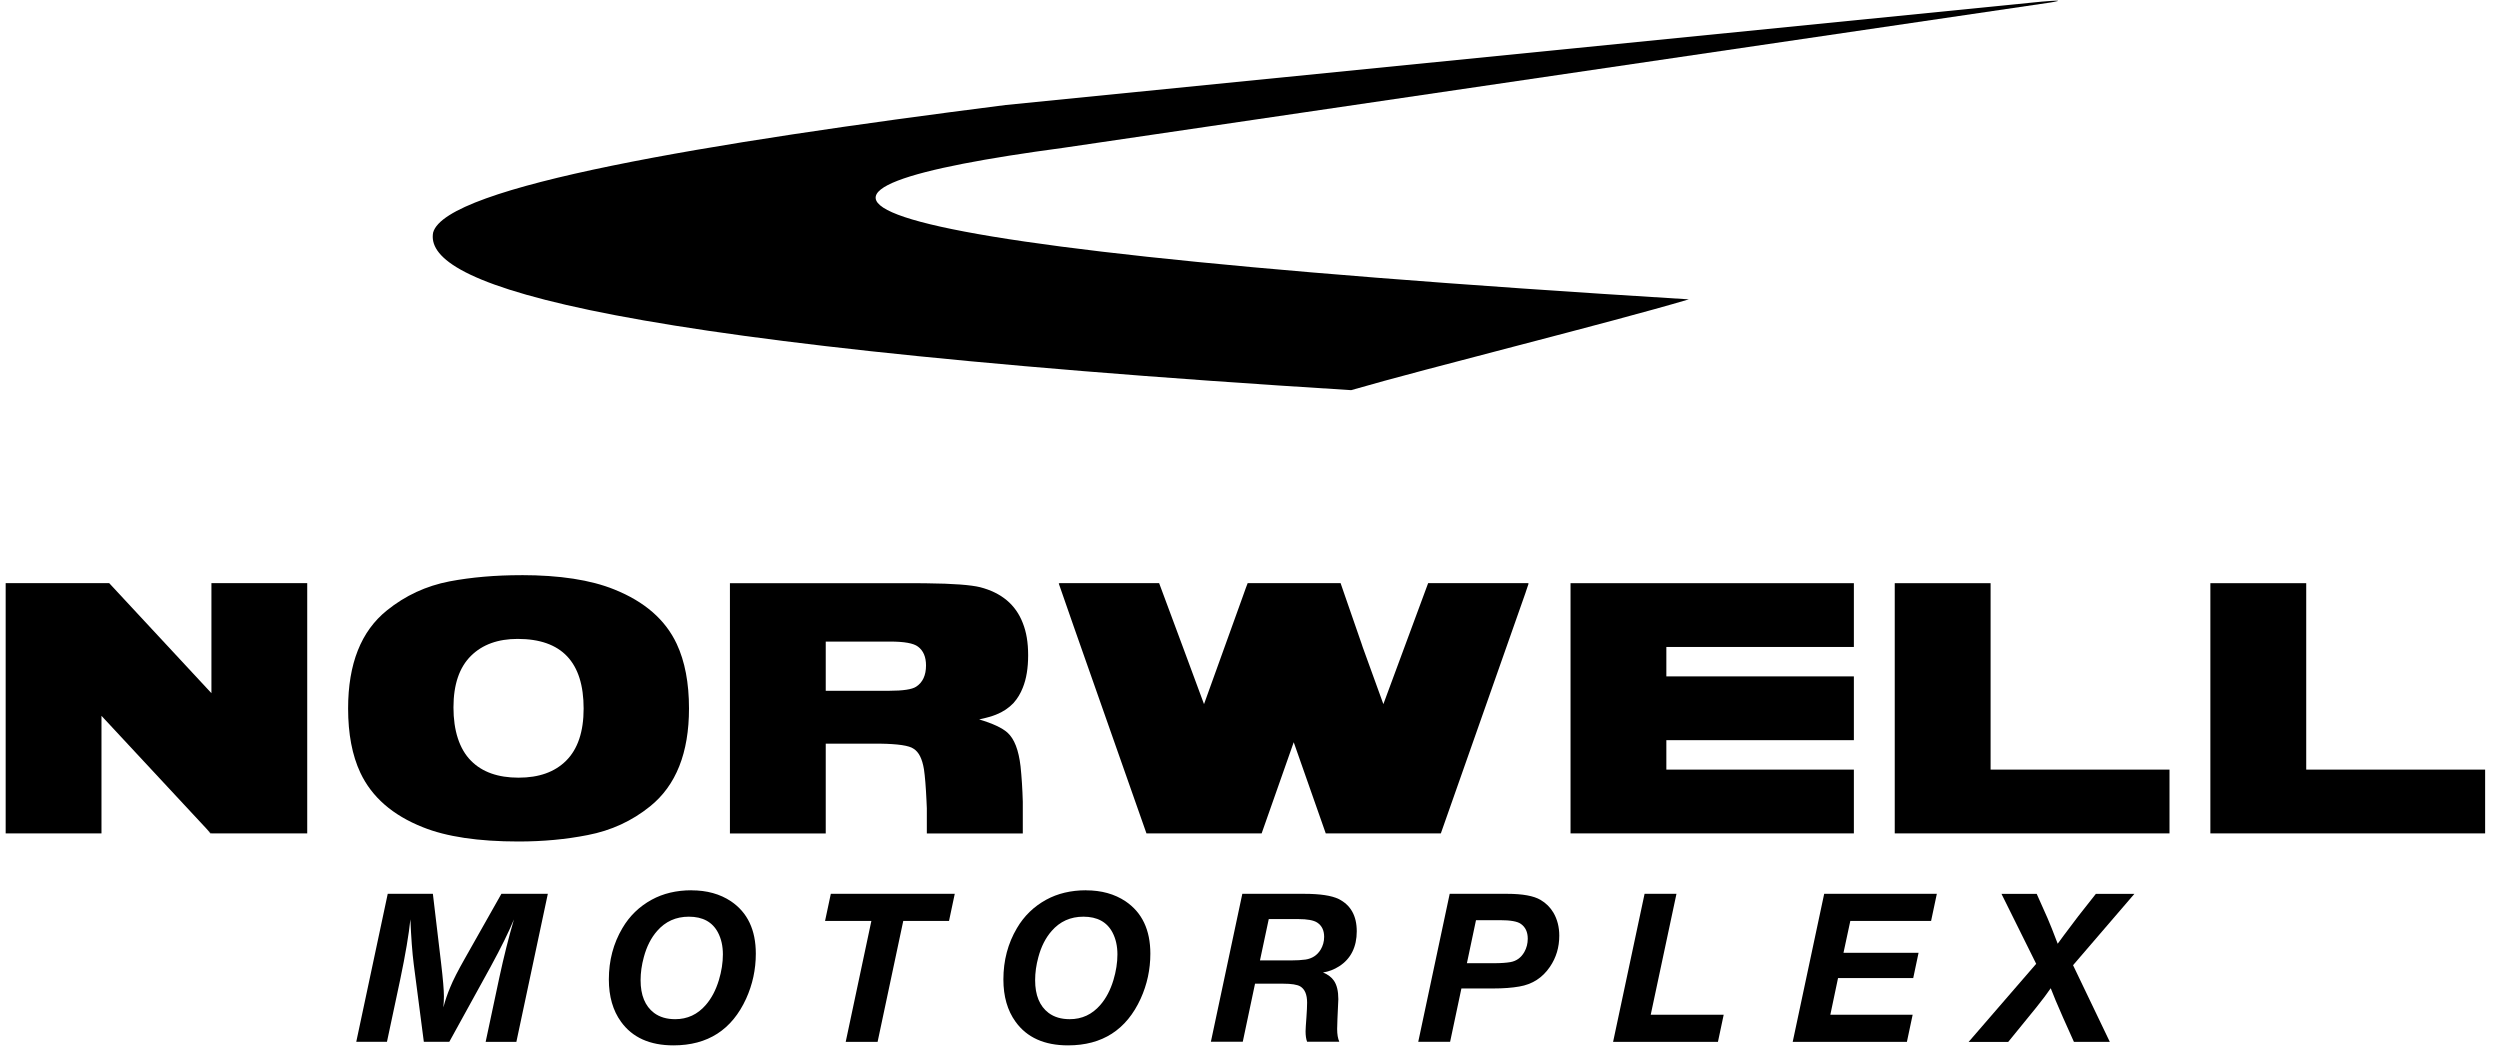
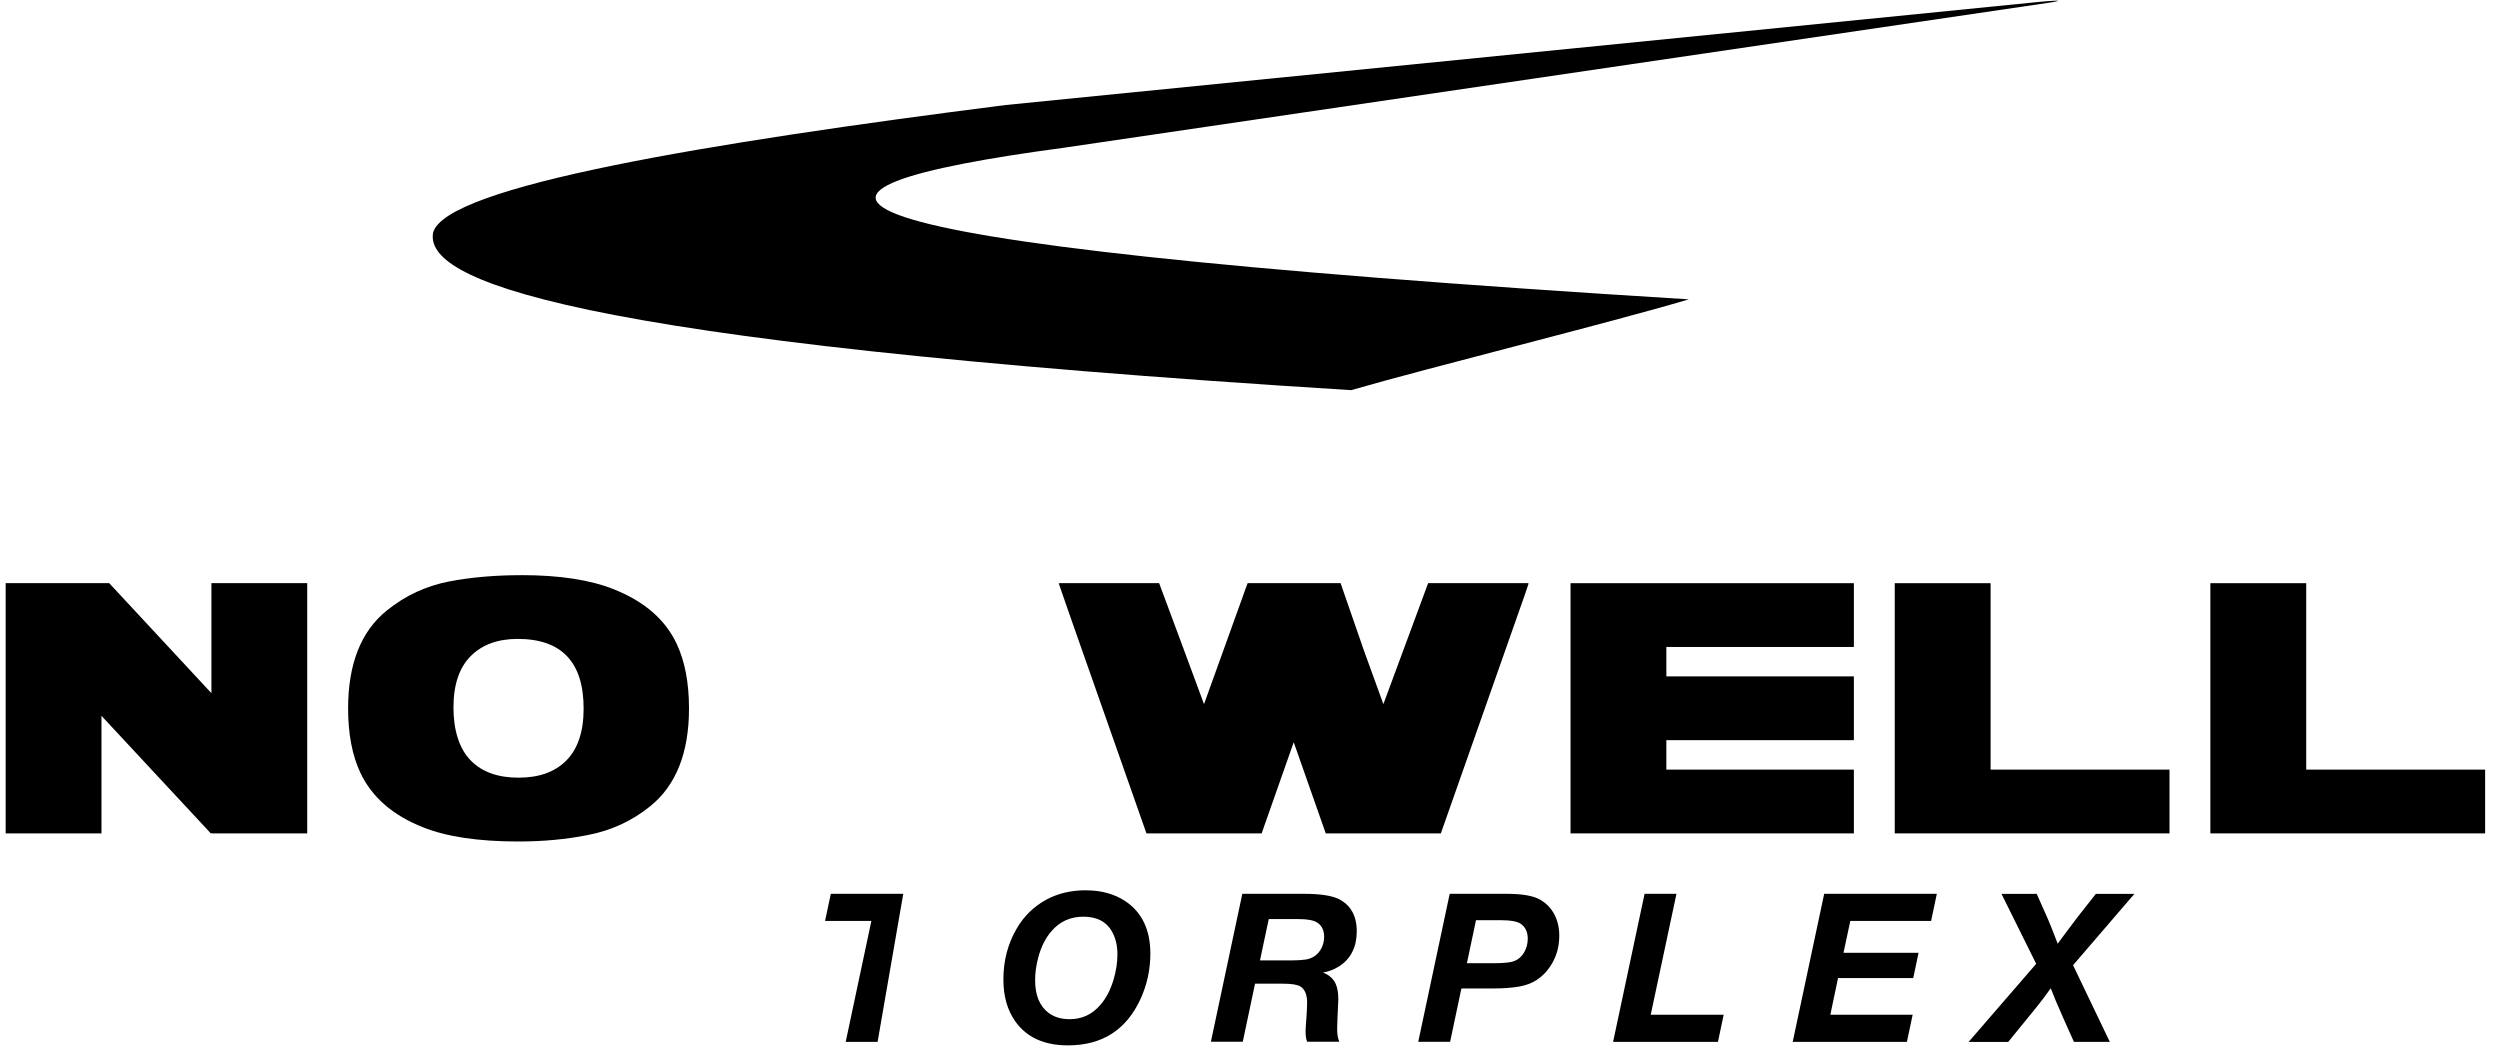
<svg xmlns="http://www.w3.org/2000/svg" width="135" height="57" viewBox="0 0 135 57" fill="none">
  <g id="Group 2366">
    <g id="Group">
-       <path id="Vector" d="M29.583 48.266L27.884 56.261H26.225L26.968 52.77C27.207 51.661 27.468 50.621 27.753 49.647C27.479 50.316 27.057 51.17 26.489 52.213L24.262 56.258H22.887L22.344 52.082C22.26 51.431 22.202 50.618 22.161 49.645C22.077 50.457 21.897 51.53 21.617 52.867L20.896 56.258H19.238L20.938 48.264H23.375L23.819 52.007C23.921 52.87 23.971 53.466 23.971 53.793C23.971 53.962 23.963 54.162 23.943 54.398C24.041 54.023 24.163 53.663 24.312 53.313C24.465 52.934 24.731 52.412 25.108 51.749L27.077 48.264H29.583V48.266Z" fill="black" />
-       <path id="Vector_2" d="M37.339 48.078C38.171 48.078 38.881 48.275 39.472 48.669C40.367 49.273 40.814 50.216 40.814 51.497C40.814 52.351 40.639 53.161 40.292 53.926C39.524 55.61 38.216 56.45 36.369 56.45C35.091 56.45 34.148 56.026 33.535 55.174C33.097 54.57 32.878 53.807 32.878 52.889C32.878 51.866 33.122 50.943 33.61 50.119C33.995 49.462 34.522 48.952 35.191 48.585C35.809 48.247 36.524 48.075 37.339 48.075V48.078ZM37.198 49.501C36.502 49.501 35.931 49.758 35.482 50.274C35.157 50.646 34.919 51.114 34.766 51.686C34.65 52.11 34.592 52.526 34.592 52.928C34.592 53.741 34.833 54.328 35.318 54.697C35.623 54.925 36.003 55.036 36.46 55.036C37.12 55.036 37.669 54.781 38.113 54.267C38.421 53.913 38.656 53.466 38.82 52.925C38.964 52.446 39.036 51.983 39.036 51.536C39.036 51.09 38.948 50.696 38.773 50.36C38.473 49.786 37.947 49.501 37.198 49.501Z" fill="black" />
-       <path id="Vector_3" d="M51.557 48.267L51.247 49.731H48.776L47.39 56.261H45.668L47.054 49.731H44.553L44.864 48.267H51.557Z" fill="black" />
+       <path id="Vector_3" d="M51.557 48.267H48.776L47.39 56.261H45.668L47.054 49.731H44.553L44.864 48.267H51.557Z" fill="black" />
      <path id="Vector_4" d="M58.644 48.078C59.476 48.078 60.186 48.275 60.777 48.669C61.672 49.273 62.119 50.216 62.119 51.497C62.119 52.351 61.944 53.161 61.597 53.926C60.829 55.61 59.521 56.45 57.674 56.45C56.396 56.45 55.453 56.026 54.84 55.174C54.402 54.57 54.183 53.807 54.183 52.889C54.183 51.866 54.427 50.943 54.915 50.119C55.3 49.462 55.827 48.952 56.495 48.585C57.114 48.247 57.829 48.075 58.644 48.075V48.078ZM58.503 49.501C57.807 49.501 57.236 49.758 56.787 50.274C56.462 50.646 56.224 51.114 56.071 51.686C55.955 52.11 55.897 52.526 55.897 52.928C55.897 53.741 56.138 54.328 56.623 54.697C56.928 54.925 57.308 55.036 57.765 55.036C58.425 55.036 58.974 54.781 59.418 54.267C59.726 53.913 59.961 53.466 60.125 52.925C60.269 52.446 60.341 51.983 60.341 51.536C60.341 51.09 60.253 50.696 60.078 50.36C59.778 49.786 59.252 49.501 58.503 49.501Z" fill="black" />
      <path id="Vector_5" d="M67.085 48.266H70.412C71.282 48.266 71.906 48.36 72.286 48.546C72.938 48.871 73.265 49.453 73.265 50.291C73.265 51.128 72.946 51.78 72.311 52.182C72.042 52.354 71.754 52.465 71.443 52.514C71.71 52.623 71.906 52.772 72.034 52.961C72.189 53.188 72.27 53.518 72.27 53.956C72.27 54.045 72.253 54.403 72.222 55.021C72.211 55.235 72.206 55.418 72.206 55.565C72.206 55.85 72.245 56.081 72.322 56.255H70.584C70.528 56.111 70.501 55.923 70.501 55.693C70.501 55.584 70.517 55.326 70.548 54.924C70.57 54.605 70.584 54.345 70.584 54.145C70.584 53.707 70.462 53.416 70.215 53.266C70.052 53.169 69.741 53.119 69.283 53.119H67.772L67.11 56.253H65.388L67.087 48.258L67.085 48.266ZM68.513 49.63L68.038 51.863H69.697C70.021 51.863 70.29 51.846 70.503 51.816C70.856 51.76 71.124 51.586 71.31 51.289C71.438 51.078 71.504 50.845 71.504 50.593C71.504 50.241 71.38 49.983 71.13 49.819C70.939 49.694 70.598 49.63 70.104 49.63H68.513Z" fill="black" />
      <path id="Vector_6" d="M78.287 48.266H81.373C82.213 48.266 82.818 48.375 83.189 48.594C83.483 48.766 83.713 48.996 83.885 49.284C84.096 49.647 84.201 50.061 84.201 50.526C84.201 51.151 84.035 51.711 83.697 52.207C83.297 52.798 82.748 53.153 82.044 53.272C81.653 53.341 81.185 53.377 80.638 53.377H78.916L78.306 56.258H76.585L78.284 48.264L78.287 48.266ZM79.704 49.689L79.213 52.013H80.683C81.043 52.013 81.332 51.993 81.556 51.955C81.883 51.899 82.136 51.719 82.313 51.411C82.438 51.189 82.499 50.948 82.499 50.69C82.499 50.33 82.374 50.063 82.124 49.889C81.942 49.756 81.564 49.689 80.993 49.689H79.704Z" fill="black" />
      <path id="Vector_7" d="M90.529 48.267L89.139 54.797H93.079L92.769 56.261H87.107L88.807 48.267H90.529Z" fill="black" />
      <path id="Vector_8" d="M104.589 48.267L104.279 49.731H99.917L99.548 51.453H103.602L103.314 52.817H99.254L98.838 54.797H103.283L102.973 56.261H96.806L98.506 48.267H104.589Z" fill="black" />
      <path id="Vector_9" d="M115.258 48.267L111.945 52.121L113.93 56.261H111.992L111.407 54.955C111.091 54.24 110.869 53.71 110.739 53.364C110.558 53.633 110.301 53.976 109.965 54.395L108.443 56.264H106.305L109.954 52.046L108.08 48.269H109.982L110.567 49.581C110.694 49.875 110.88 50.335 111.116 50.962C111.193 50.846 111.562 50.352 112.217 49.487L113.176 48.269H115.255L115.258 48.267Z" fill="black" />
    </g>
    <g id="Group_2">
      <path id="Vector_10" d="M28.15 31.057C30.221 31.057 31.893 31.314 33.169 31.83C34.805 32.485 35.931 33.464 36.543 34.77C36.984 35.713 37.206 36.875 37.206 38.256C37.206 40.651 36.507 42.413 35.107 43.541C34.131 44.331 33.005 44.85 31.733 45.094C30.571 45.324 29.326 45.441 28 45.441C25.829 45.441 24.108 45.183 22.835 44.67C21.204 44.024 20.079 43.042 19.46 41.73C19.017 40.787 18.798 39.628 18.798 38.256C18.798 35.846 19.497 34.082 20.897 32.959C21.887 32.16 23.012 31.639 24.271 31.395C25.458 31.17 26.753 31.059 28.15 31.059V31.057ZM27.953 34.501C26.891 34.501 26.051 34.806 25.438 35.41C24.806 36.032 24.487 36.961 24.487 38.203C24.487 39.445 24.803 40.449 25.438 41.084C26.037 41.691 26.894 41.994 28 41.994C29.107 41.994 29.95 41.691 30.565 41.084C31.197 40.457 31.516 39.517 31.516 38.264C31.516 35.757 30.33 34.501 27.953 34.501Z" fill="black" />
      <path id="Vector_11" d="M84.809 45.003V31.492H100.109V34.936H89.983V36.525H100.109V39.969H89.983V41.559H100.109V45.003H84.809Z" fill="black" />
      <path id="Vector_12" d="M102.316 45.003V31.492H107.492V41.559H117.153V45.003H102.316Z" fill="black" />
      <path id="Vector_13" d="M119.36 45.003V31.492H124.536V41.559H134.197V45.003H119.36Z" fill="black" />
-       <path id="Vector_14" d="M54.741 37.948C54.943 37.723 55.107 37.452 55.229 37.141C55.425 36.658 55.52 36.073 55.52 35.383C55.52 34.692 55.425 34.132 55.229 33.639C54.849 32.654 54.081 32.008 52.927 31.709C52.431 31.587 51.466 31.512 50.049 31.498C49.852 31.492 49.647 31.492 49.439 31.492H39.416V45.008H44.59V40.158H47.532C48.496 40.172 49.093 40.261 49.331 40.43C49.617 40.607 49.8 40.973 49.894 41.545C49.949 41.919 49.996 42.482 50.03 43.222C50.035 43.372 50.044 43.508 50.049 43.644V45.008H55.231V43.297C55.212 42.604 55.17 41.958 55.109 41.376C55.007 40.505 54.777 39.895 54.397 39.556C54.111 39.304 53.609 39.068 52.875 38.849C53.282 38.761 53.587 38.672 53.784 38.591C54.164 38.442 54.483 38.225 54.741 37.953V37.948ZM49.464 37.086C49.248 37.227 48.765 37.302 48.025 37.302H44.59V34.645H48.061C48.829 34.645 49.331 34.734 49.569 34.917C49.861 35.133 50.005 35.474 50.005 35.935C50.005 36.464 49.827 36.853 49.47 37.083L49.464 37.086Z" fill="black" />
      <path id="Vector_15" d="M82.546 31.509L82.396 31.952L82.377 32.013L77.805 45.005H71.591L69.861 40.08L68.128 45.005H61.909L57.982 33.833L57.173 31.509L57.223 31.489H62.593L63.891 34.981L65.017 38.023L67.102 32.235L67.271 31.761L67.374 31.489H72.392L72.631 32.182L73.535 34.789L73.582 34.933L74.702 38.023L76.693 32.643L77.12 31.489H82.499L82.546 31.509Z" fill="black" />
-       <path id="Vector_16" d="M11.178 44.78L11.361 45.004H11.38L11.178 44.78ZM11.38 45.004H11.414V44.971L11.38 45.004Z" fill="black" />
      <path id="Vector_17" d="M16.59 31.489V45.005H11.417V44.972L11.383 45.005L11.178 44.781L5.48 38.655V45.005H0.306V31.489H5.896L8.225 33.996L11.417 37.432V31.489H16.59Z" fill="black" />
    </g>
    <path id="Vector_18" d="M110.733 0.134C110.733 0.134 111.904 -0.052 110.245 0.089L54.297 5.671C38.179 7.724 24.074 10.056 23.389 12.557C22.923 15.058 29.908 18.394 72.963 21.068C77.122 19.861 86.871 17.449 91.199 16.165C39.901 13.004 40.827 10.206 57.408 7.984L110.733 0.134Z" fill="black" />
  </g>
</svg>